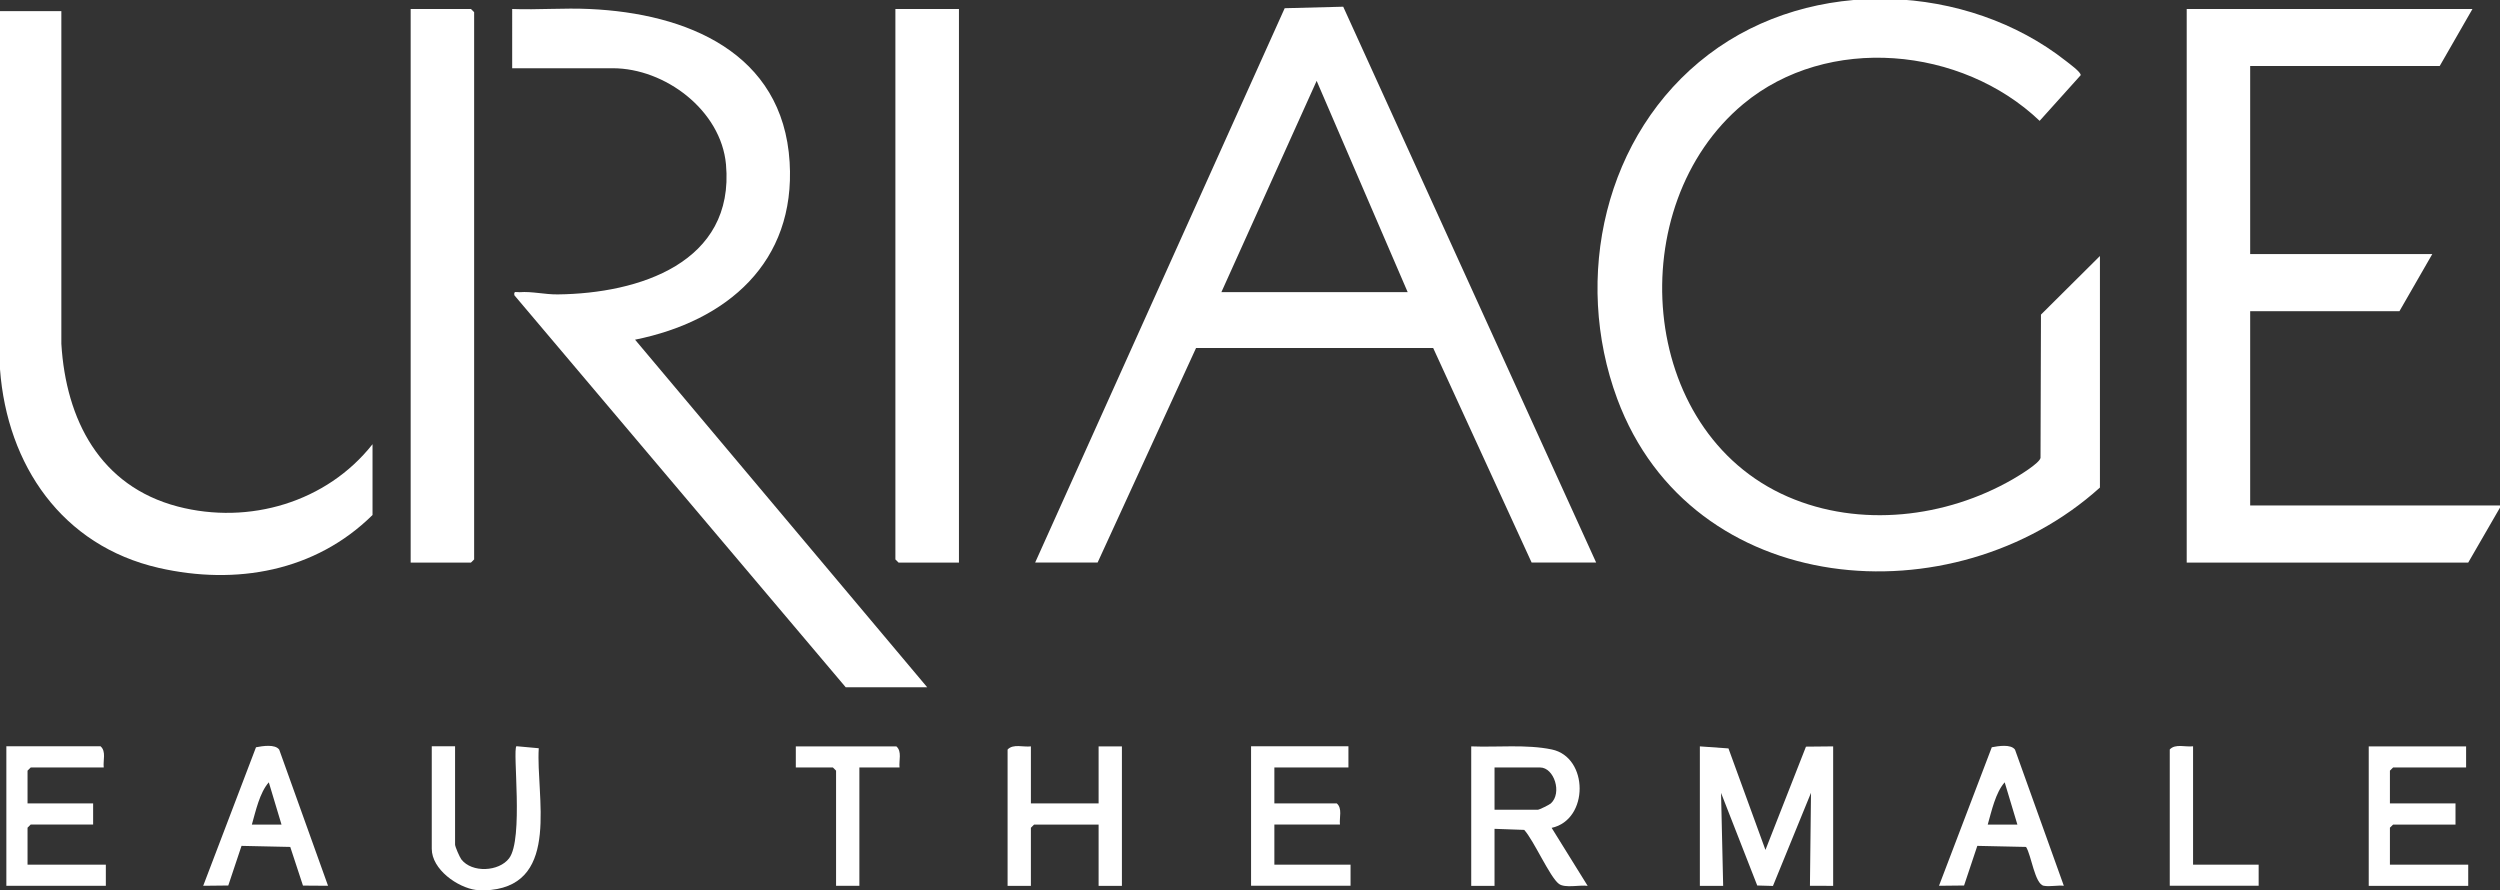
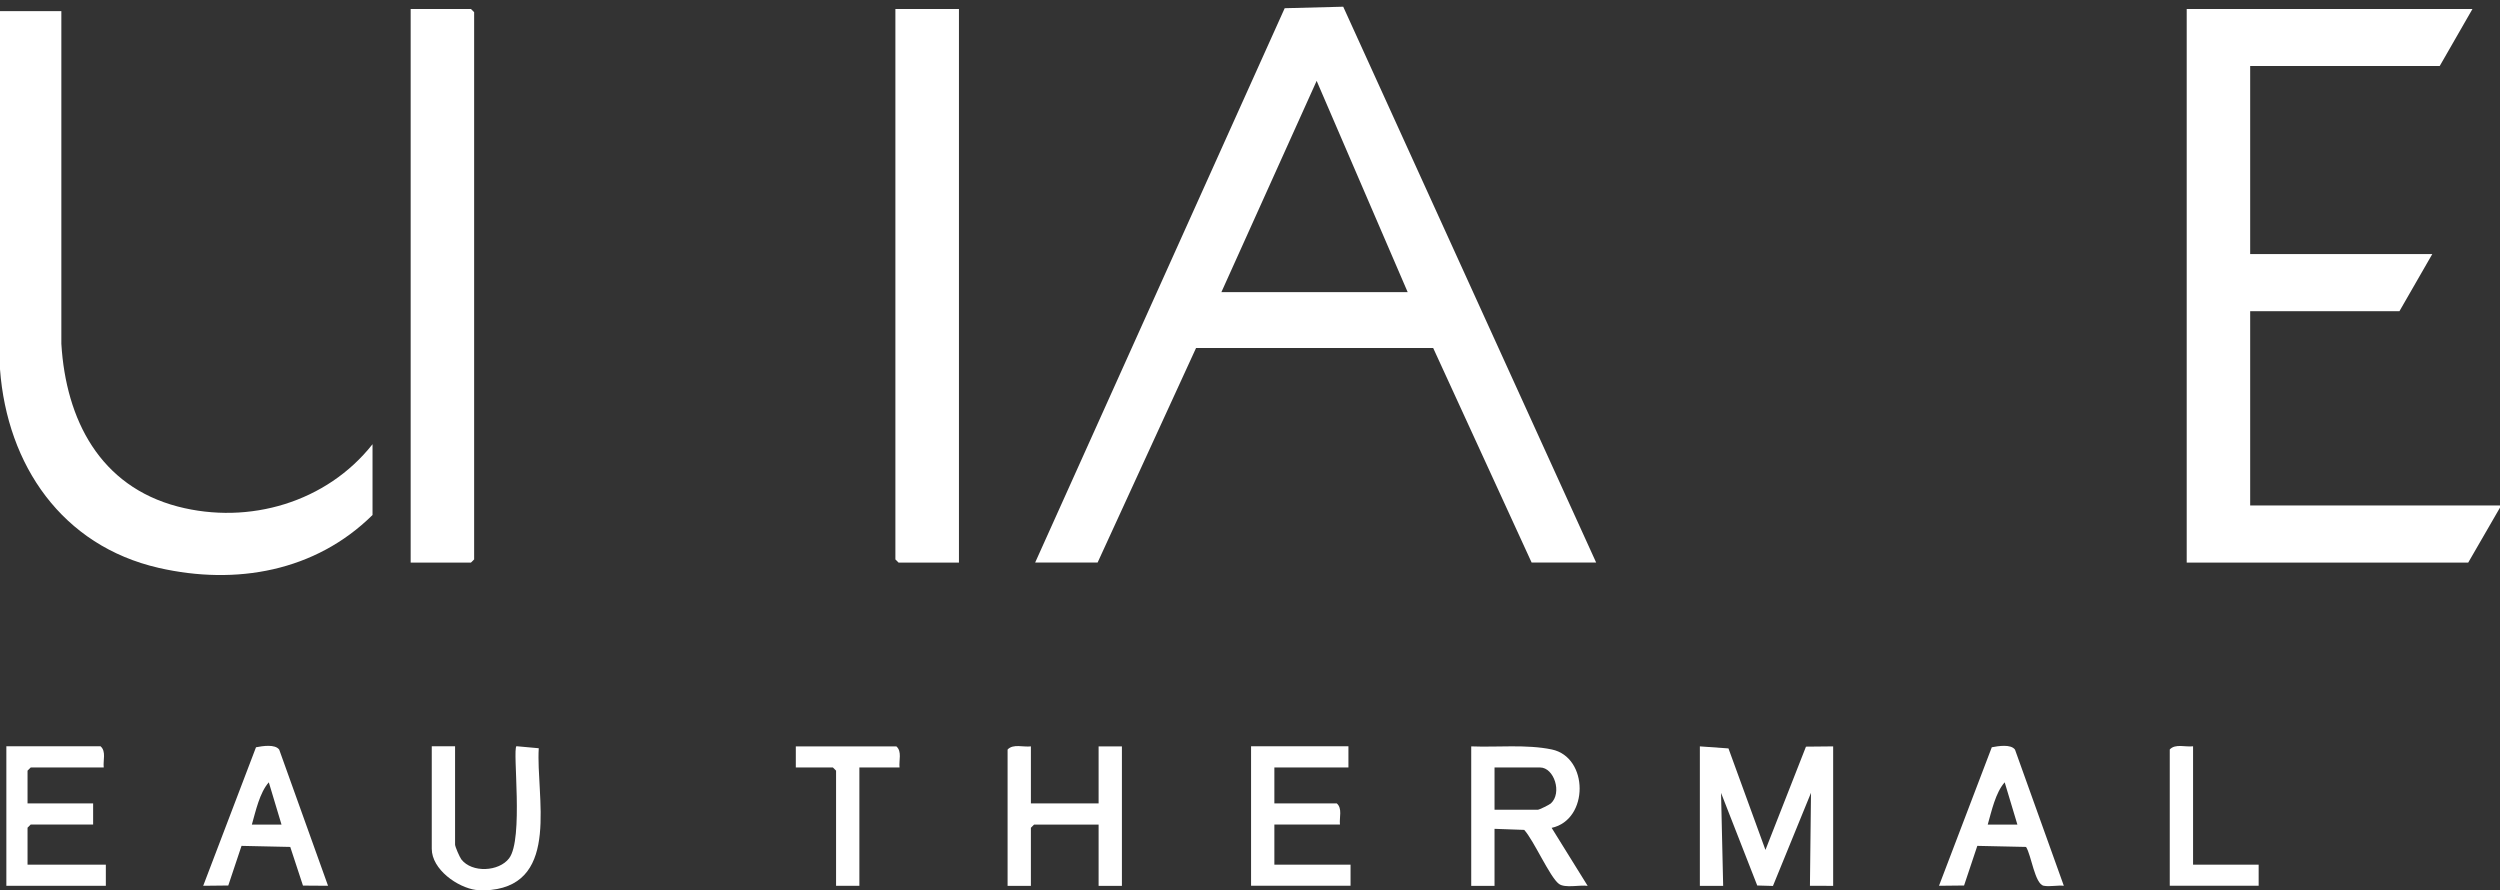
<svg xmlns="http://www.w3.org/2000/svg" id="_레이어_2" data-name="레이어 2" viewBox="0 0 283.2 100.86">
  <rect x="0" y="0" width="283.2" height="100.86" fill="#333333" stroke="none" />
  <defs>
    <style>
      .cls-1 {
        fill: #fff;
      }
    </style>
  </defs>
  <g id="_레이어_1-2" data-name="레이어 1">
    <g>
      <polygon class="cls-1" points="283.2 57.5 279.6 63.73 247.71 63.73 247.71 1.02 280.08 1.02 276.37 7.48 254.9 7.48 254.9 28.78 275.53 28.78 271.81 35.25 254.9 35.25 254.9 57.26 283.2 57.26 283.2 57.5" />
      <path class="cls-1" d="M53.95,100.82c-2.13-.28-5.04-2.34-5.04-4.67v-11.61h2.64v11.13c0,.24.51,1.41.71,1.68,1.21,1.56,4.26,1.39,5.41-.12,1.66-2.17.37-12.24.83-12.7l2.53.23c-.33,5.36,2.45,15.21-5.41,16.05-.44.05-1.25.06-1.68,0Z" />
-       <path class="cls-1" d="M237.88,29.02v26.21c-16.64,15.01-46.26,12.64-54.68-10.05-5.07-13.68-1.47-30.02,10.34-39s29.33-8.05,40.48.72c.35.28,1.74,1.28,1.68,1.62l-4.65,5.17c-8.81-8.4-24.01-9.87-33.58-1.9-13.78,11.48-12.01,37.07,5.06,44.48,8.15,3.54,17.9,2.4,25.51-2,.66-.38,3-1.8,3.11-2.4l.05-16.23,6.67-6.63Z" />
-       <path class="cls-1" d="M117.26,63.73L145.53.93l6.63-.17,28.65,62.96h-7.31l-11.15-24.3h-26.86s-11.15,24.3-11.15,24.3h-7.07ZM159.46,33.09l-10.31-23.93-10.79,23.93h21.1Z" />
-       <path class="cls-1" d="M58.03,1.02c2.91.11,5.86-.14,8.76,0,10.94.49,21.9,4.89,22.66,17.35.69,11.35-7.08,18-17.51,20.11l33.09,39.37h-9.23l-37.53-44.4c-.1-.54.24-.33.59-.35,1.4-.11,2.85.27,4.33.25,9.16-.1,20.06-3.56,19.05-14.73-.56-6.12-6.9-10.89-12.83-10.89h-11.39V1.02Z" />
+       <path class="cls-1" d="M117.26,63.73L145.53.93l6.63-.17,28.65,62.96h-7.31l-11.15-24.3h-26.86s-11.15,24.3-11.15,24.3h-7.07ZM159.46,33.09l-10.31-23.93-10.79,23.93Z" />
      <path class="cls-1" d="M6.95,1.26v37.69c.52,8.6,4.37,16.12,13.19,18.43,8.08,2.11,16.88-.49,22.06-7.06v8.02c-6.48,6.4-15.47,7.99-24.22,5.99C7.03,61.82.81,52.7,0,41.83V1.26s6.95,0,6.95,0Z" />
      <polygon class="cls-1" points="108.63 1.02 108.63 63.73 101.79 63.73 101.43 63.37 101.43 1.02 108.63 1.02" />
      <polygon class="cls-1" points="46.52 63.73 46.52 1.02 53.35 1.02 53.71 1.38 53.71 63.37 53.35 63.73 46.52 63.73" />
      <polygon class="cls-1" points="192.56 84.55 195.8 84.78 199.99 96.28 204.58 84.58 207.66 84.55 207.66 100.35 205.03 100.34 205.15 89.81 200.84 100.36 199.06 100.31 194.96 89.82 195.2 100.35 192.56 100.35 192.56 84.55" />
      <path class="cls-1" d="M166.66,84.55c2.92.12,6.26-.25,9.13.35,4.19.88,4.22,7.96-.02,8.88l4.08,6.57c-.89-.13-2.55.29-3.25-.22-1.02-.74-2.87-4.97-3.94-6.12l-3.36-.12v6.46h-2.64v-15.8ZM169.3,91.73h4.92c.13,0,1.27-.55,1.45-.71,1.32-1.18.38-4.08-1.21-4.08h-5.16v4.79Z" />
      <path class="cls-1" d="M116.78,84.55v6.46h7.67v-6.46h2.64v15.8h-2.64v-6.94h-7.31l-.36.36v6.58h-2.64v-15.44c.63-.68,1.78-.25,2.64-.36Z" />
      <path class="cls-1" d="M152.75,84.55v2.39h-8.39v4.07h7.07c.66.57.27,1.61.36,2.39h-7.43v4.55h8.63v2.39h-11.27v-15.8h11.03Z" />
-       <polygon class="cls-1" points="279.36 84.55 279.36 86.94 271.09 86.94 270.73 87.3 270.73 91.01 278.16 91.01 278.16 93.41 271.09 93.41 270.73 93.76 270.73 97.95 279.6 97.95 279.6 100.35 268.33 100.35 268.33 84.55 279.36 84.55" />
      <path class="cls-1" d="M11.75,86.94H3.48l-.36.36v3.71h7.43v2.39H3.48l-.36.36v4.19h8.87v2.39H.72v-15.8h10.67c.66.57.27,1.61.36,2.39Z" />
      <path class="cls-1" d="M37.17,100.34l-2.85-.02-1.44-4.38-5.52-.12-1.5,4.49-2.84.03,5.98-15.69c.74-.14,2.16-.38,2.63.27l5.53,15.42ZM31.89,93.41l-1.44-4.79c-1.04,1.18-1.48,3.25-1.92,4.79h3.36Z" />
      <path class="cls-1" d="M233.8,100.34c-.71-.08-1.6.13-2.28,0-1.02-.19-1.41-3.48-2.01-4.4l-5.52-.12-1.5,4.49-2.84.03,5.98-15.69c.74-.14,2.16-.38,2.63.27l5.53,15.42ZM228.53,93.41l-1.44-4.79c-1.04,1.18-1.48,3.25-1.92,4.79h3.36Z" />
      <path class="cls-1" d="M101.91,86.94h-4.56v13.4h-2.64v-13.04l-.36-.36h-4.2v-2.39h11.39c.66.57.27,1.61.36,2.39Z" />
      <path class="cls-1" d="M248.43,84.55v13.4h7.43v2.39h-10.07v-15.44c.63-.68,1.78-.25,2.64-.36Z" />
    </g>
  </g>
</svg>